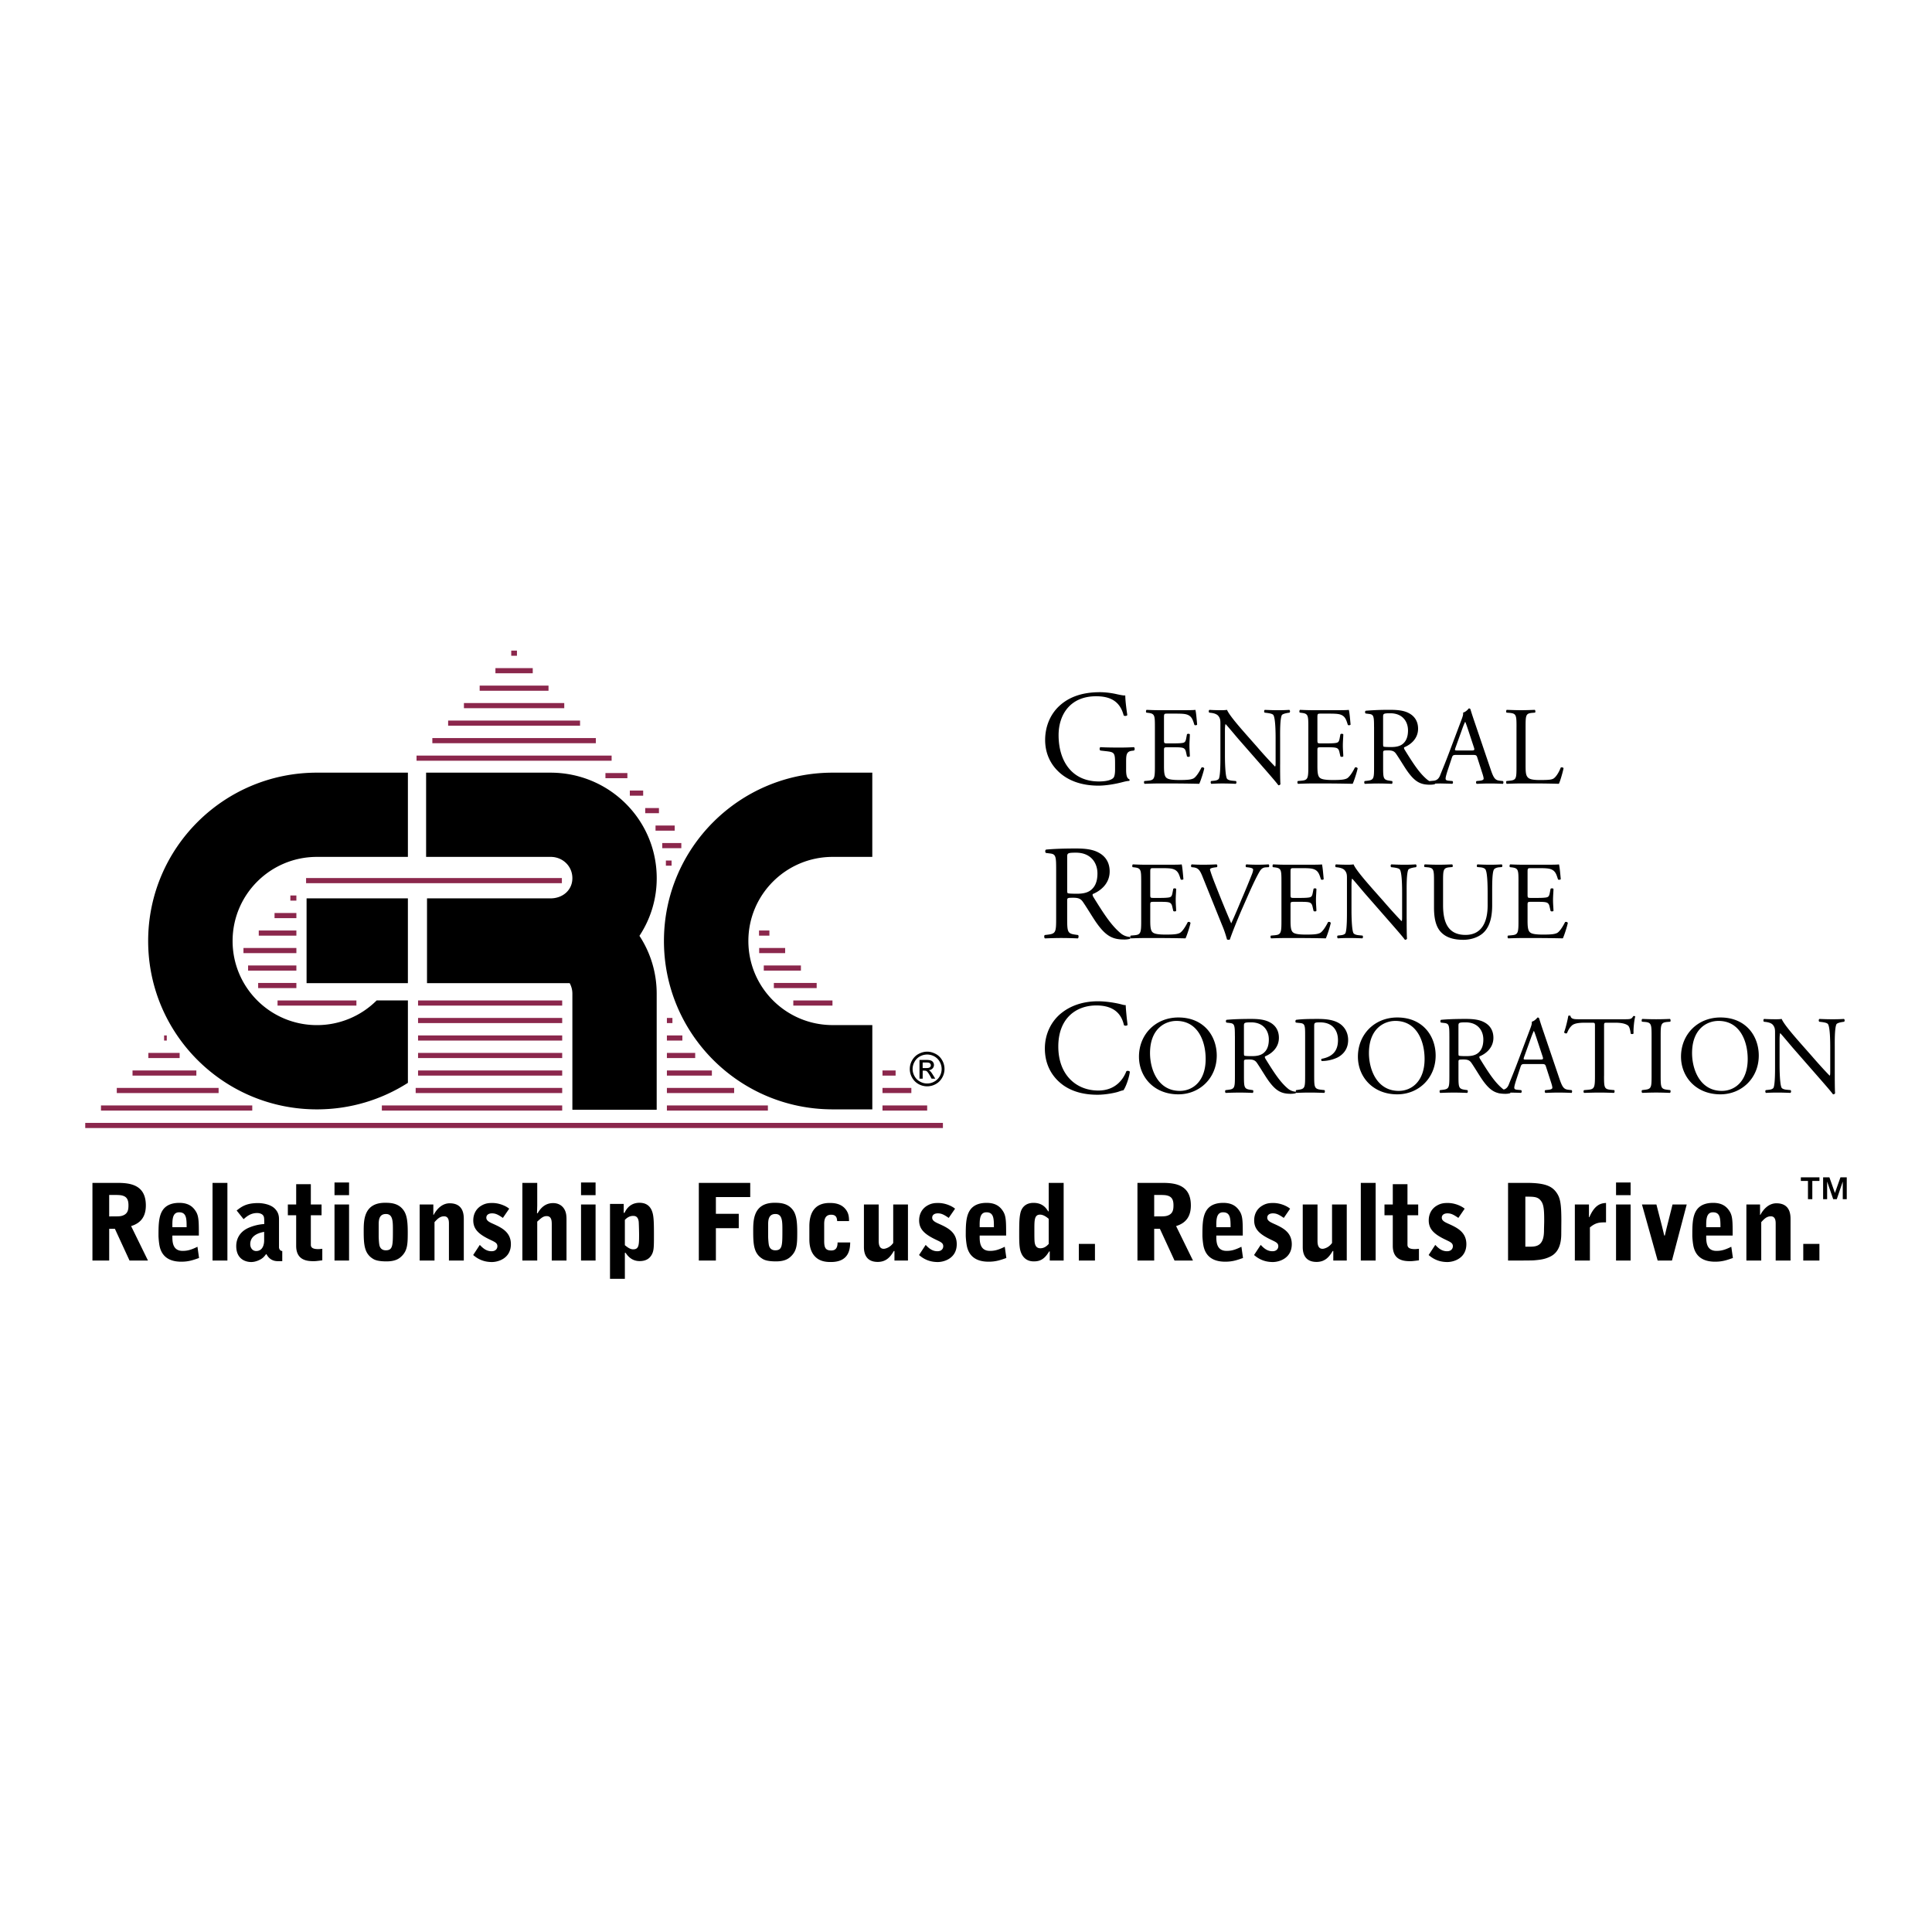
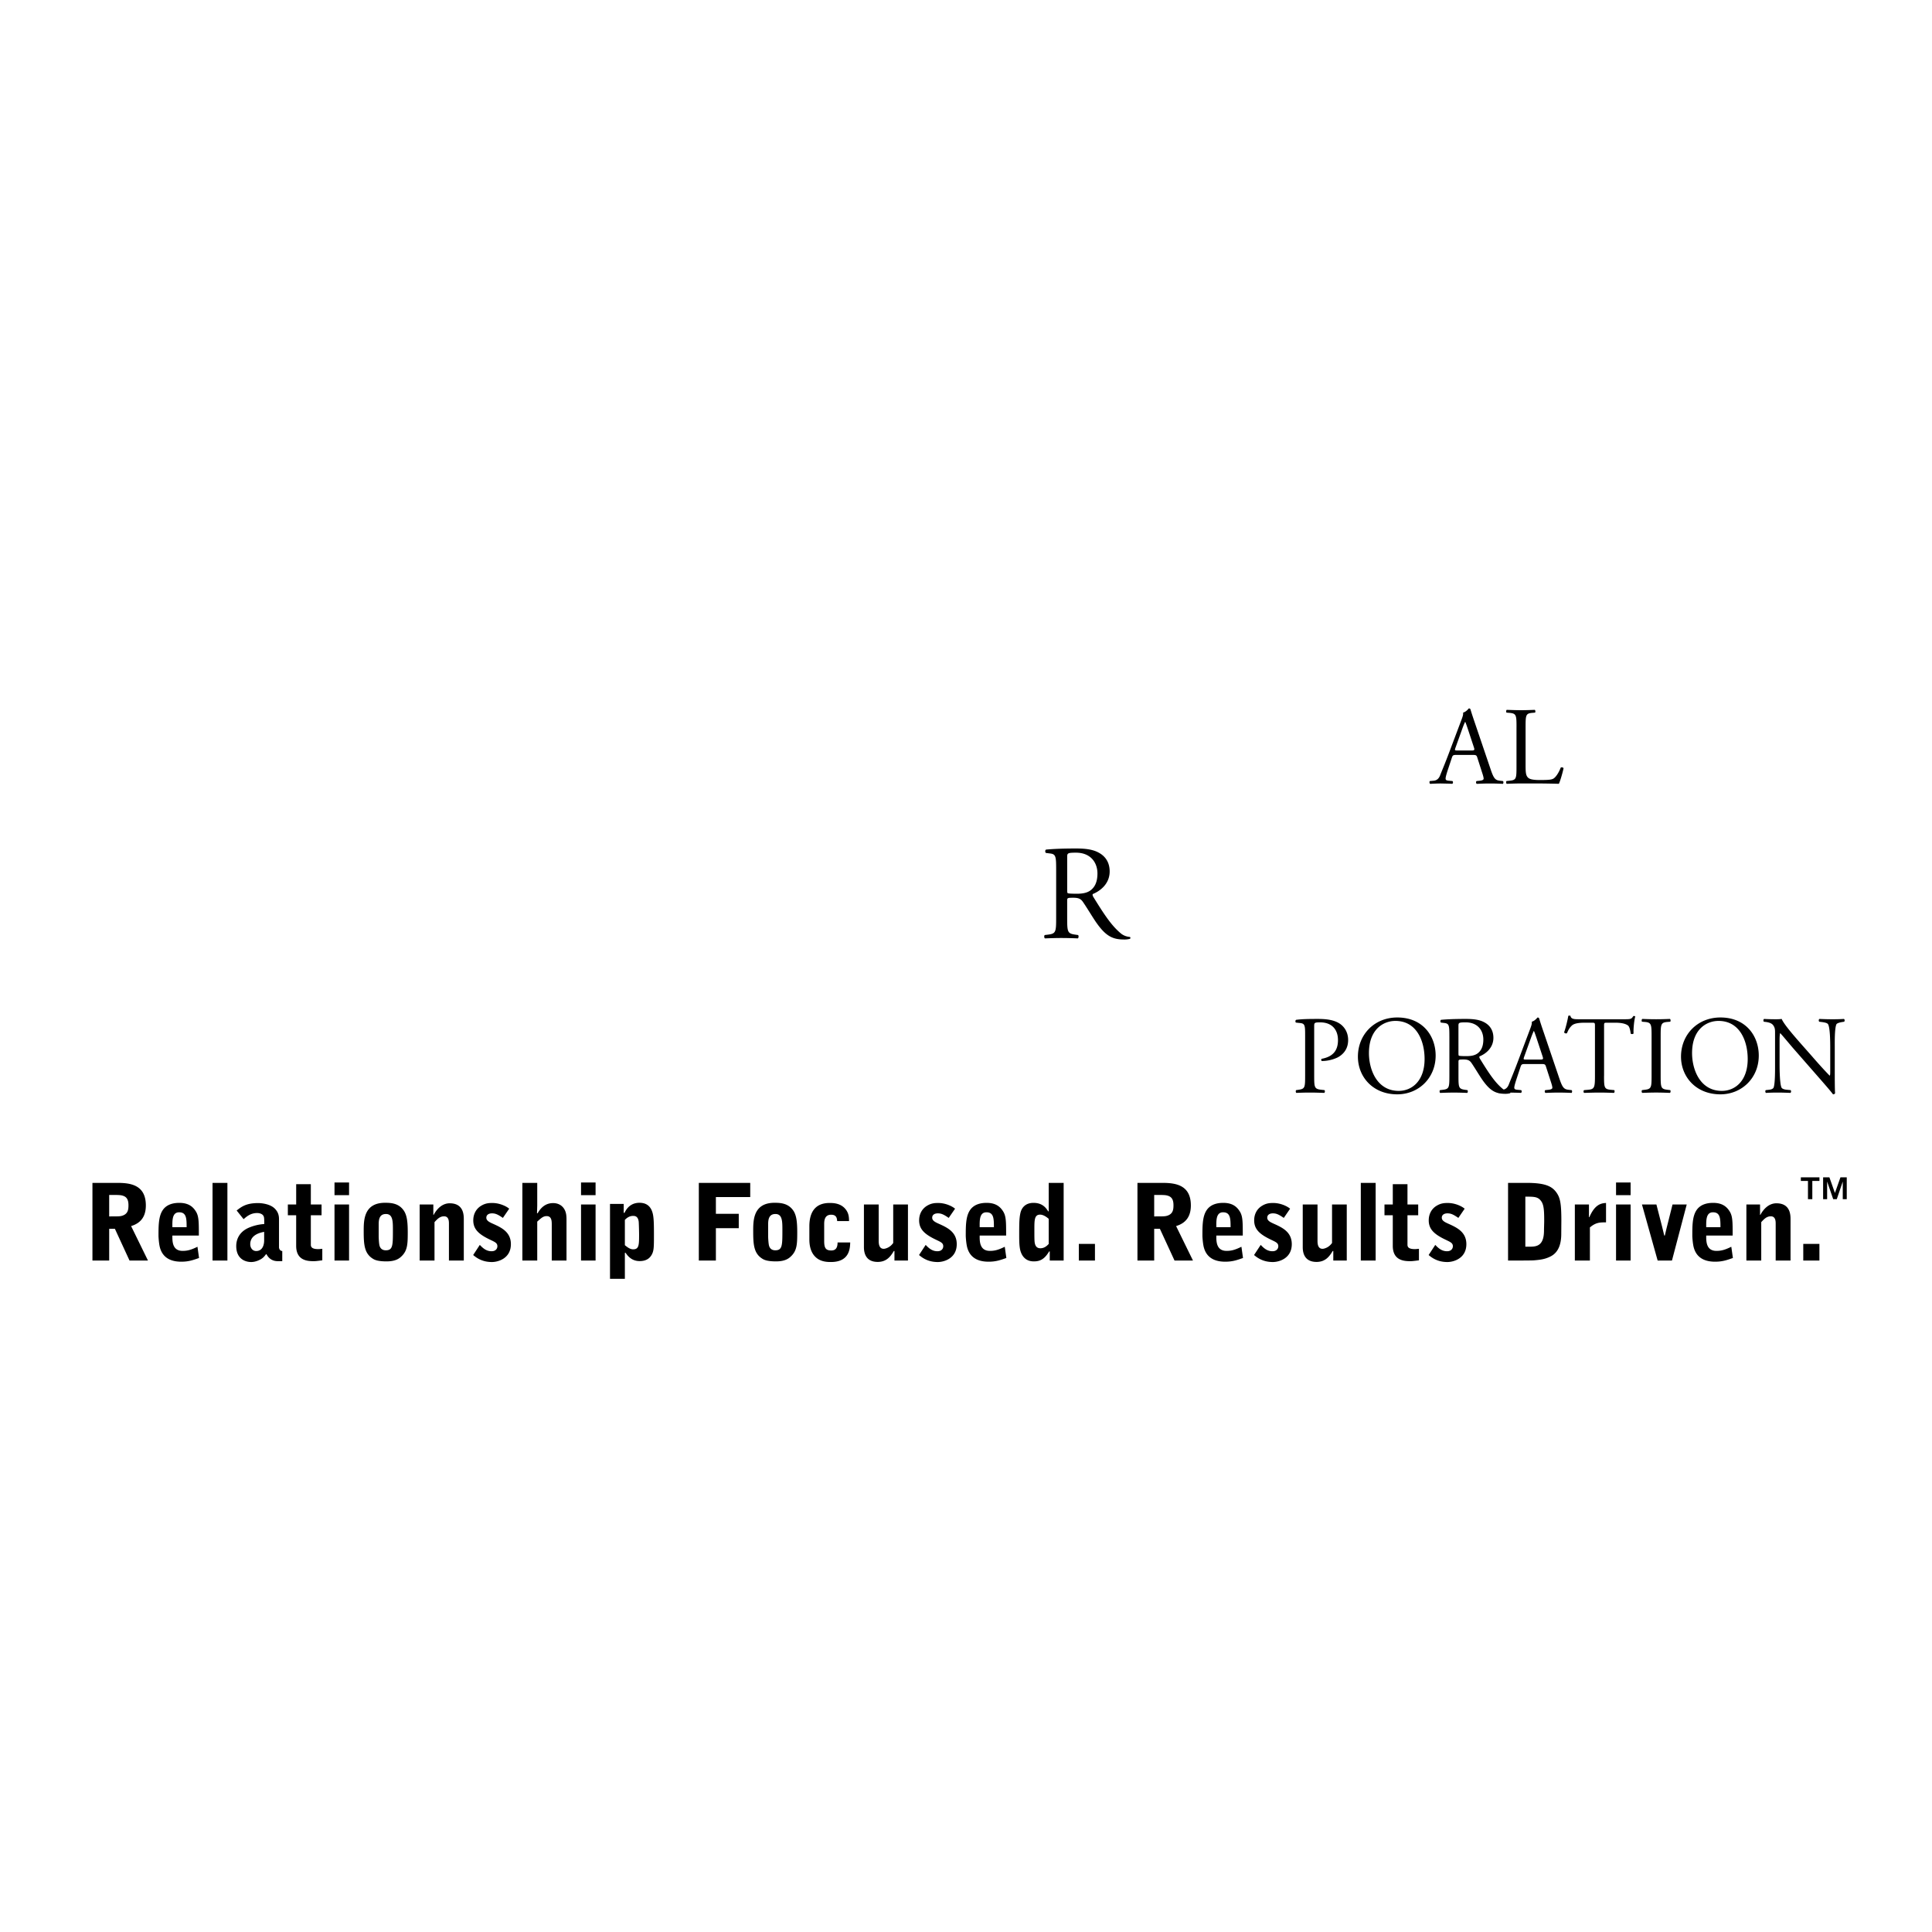
<svg xmlns="http://www.w3.org/2000/svg" width="2500" height="2500" viewBox="0 0 192.756 192.756">
  <path fill-rule="evenodd" clip-rule="evenodd" fill="#fff" d="M0 0h192.756v192.756H0V0z" />
-   <path d="M27.691 100.073h7.868m-9.803-1.747h3.814m-4.818-1.744h4.818m-5.279-1.745h5.28m-3.754-1.744h3.753m-2.178-1.746h2.178m-.601-1.748h.601m49.579 10.474h3.907m-5.848-1.747h4.272m-5.277-1.744h3.705m-4.165-1.745h2.592m-2.608-1.744h1.036m-10.327-6.98h.569m-.933-1.746h1.904m-2.573-1.747h1.913m-2.943-1.744h1.371m-2.905-1.746h1.33m-3.764-1.746h2.189m-21.035-1.742h19.463m-17.887-1.748h16.312M44.71 72.148h13.162M46.286 70.4h10.01m-8.44-1.74h6.869m-5.296-1.745h3.723m-2.146-1.747h.57m-43.072 47.12h85.57m-84-1.741h15.093m12.93 0H56.09m10.447 0h10.075m11.434 0h4.458m-80.852-1.749H21.81m19.662 0H56.09m10.447 0h6.709m14.8 0h2.879m-77.703-1.741h6.368m22.12 0h14.38m10.447 0h4.488m17.021 0h1.309M14.8 105.306h3.123m23.787 0h14.38m10.447 0h2.822m-52.986-1.744h.266m25.071 0h14.38m10.447 0h1.543m-26.37-1.745h14.38m10.447 0h.551m-25.378-1.744h14.38M30.538 87.859h25.521" fill="none" stroke="#8b274c" stroke-width=".513" stroke-miterlimit="2.613" />
-   <path d="M14.782 93.883c0 9.28 7.539 16.799 16.838 16.799 3.341 0 6.455-.972 9.076-2.646v-8.223h-3.117a8.419 8.419 0 0 1-5.959 2.463c-4.647 0-8.414-3.755-8.414-8.394 0-4.633 3.766-8.39 8.414-8.39h9.076v-8.404H31.62c-9.299.001-16.838 7.523-16.838 16.795z" fill-rule="evenodd" clip-rule="evenodd" />
-   <path fill-rule="evenodd" clip-rule="evenodd" d="M40.695 98.088v-8.46H30.587v8.46h10.108zM83.075 102.273c-4.644 0-8.41-3.752-8.41-8.391 0-4.633 3.767-8.39 8.413-8.39h3.951v-8.404h-3.951c-9.3 0-16.836 7.522-16.836 16.794 0 9.28 7.536 16.799 16.836 16.799h3.953v-8.408h-3.956zM54.929 77.089H42.513v8.404l12.431-.001c1.198 0 2.162.924 2.162 2.123 0 1.201-.972 2.015-2.177 2.015H42.603v8.458h14.232c.171.306.271.663.271 1.052v11.577h8.412V99.14c0-2.129-.633-4.115-1.721-5.773a10.378 10.378 0 0 0 1.724-5.752c0-5.832-4.742-10.526-10.592-10.526zM92.503 104.924c.291 0 .57.08.853.226.277.147.493.362.646.637a1.733 1.733 0 0 1 .002 1.727c-.15.271-.364.49-.639.641a1.756 1.756 0 0 1-1.727 0c-.27-.15-.485-.37-.638-.641a1.702 1.702 0 0 1-.229-.858c0-.302.072-.589.232-.869.156-.274.368-.489.646-.637.278-.146.56-.226.854-.226zm0 .287a1.5 1.5 0 0 0-.714.183 1.34 1.34 0 0 0-.54.536 1.432 1.432 0 0 0-.005 1.442c.127.228.306.408.537.533a1.429 1.429 0 0 0 1.442 0c.23-.125.41-.306.537-.533.124-.226.188-.465.188-.716s-.064-.49-.193-.726a1.371 1.371 0 0 0-.54-.536 1.495 1.495 0 0 0-.712-.183zm-.764 2.407v-1.87h.646c.219 0 .375.018.477.054a.476.476 0 0 1 .233.173.495.495 0 0 1-.057.628.555.555 0 0 1-.383.169.473.473 0 0 1 .155.101c.074.074.165.198.274.375l.228.371h-.367l-.165-.301c-.133-.236-.237-.379-.313-.436-.054-.047-.132-.063-.239-.063h-.172v.8h-.317v-.001zm.315-1.058h.365c.172 0 .292-.023.353-.077a.24.24 0 0 0 .096-.2.241.241 0 0 0-.046-.148.347.347 0 0 0-.125-.104 1.423 1.423 0 0 0-.303-.027h-.34v.556zM112.352 76.793c0 .539.078.863.32.958a.112.112 0 0 1-.014.161c-.16 0-.402.054-.658.12-.709.191-1.676.352-2.4.352-1.598 0-3.059-.445-4.092-1.496-.805-.807-1.234-1.873-1.234-3.059 0-1.144.375-2.303 1.207-3.192.9-.943 2.229-1.577 4.254-1.577.764 0 1.475.149 1.703.203.256.054.672.147.832.121 0 .444.082 1.144.201 1.953-.041.108-.281.122-.361.042-.377-1.455-1.383-1.913-2.752-1.913-2.602 0-3.742 1.857-3.742 3.88 0 2.585 1.328 4.62 4.023 4.62.832 0 1.33-.175 1.479-.405.064-.094.133-.336.133-.768v-.538c0-1.131-.041-1.213-.873-1.306l-.59-.068c-.107-.054-.094-.296 0-.337.391.028 1.127.041 1.918.041.525 0 .98-.013 1.424-.041.094.055.105.256.012.337l-.213.026c-.562.068-.576.445-.576 1.131v.755h-.001zM115.225 72.517c0-1.154-.021-1.319-.672-1.396l-.178-.023c-.066-.044-.045-.243.023-.276.475.021.848.034 1.301.034h2.076c.705 0 1.357 0 1.488-.034.066.188.133.986.176 1.473-.043.067-.221.089-.275.023-.164-.521-.264-.91-.838-1.054-.23-.055-.586-.066-1.07-.066h-.795c-.33 0-.33.023-.33.444v2.215c0 .31.031.31.363.31h.641c.463 0 .805-.021.938-.066.131-.044.209-.112.266-.387l.086-.457c.057-.065.246-.065.287.013 0 .266-.041.699-.041 1.118 0 .399.041.821.041 1.065-.041.077-.23.077-.287.011l-.098-.434c-.045-.199-.123-.365-.342-.42-.154-.044-.42-.055-.85-.055h-.641c-.332 0-.363.011-.363.299v1.562c0 .588.031.965.209 1.153.131.132.363.254 1.336.254.848 0 1.17-.044 1.412-.166.197-.112.496-.499.783-1.076.076-.055.232-.021.277.079-.078.389-.355 1.24-.498 1.541a133.41 133.41 0 0 0-2.959-.035h-.992c-.475 0-.848.013-1.5.035-.066-.035-.088-.212-.023-.278l.365-.032c.627-.057.684-.222.684-1.386v-3.988zM127.717 76.285c0 .333 0 1.65.033 1.938-.021.067-.086.123-.209.123-.131-.187-.453-.576-1.41-1.672l-2.562-2.927c-.299-.344-1.047-1.251-1.279-1.495h-.023c-.045.132-.055.387-.055.72v2.416c0 .52.023 1.962.199 2.293.076.122.287.189.562.212l.342.032c.066.087.055.221-.023.278a28.202 28.202 0 0 0-1.289-.035c-.467 0-.762.013-1.148.035-.076-.057-.088-.212-.021-.278l.297-.032c.254-.023.432-.101.484-.222.156-.399.145-1.751.145-2.283v-3.203c0-.311-.01-.542-.242-.797-.154-.155-.42-.233-.684-.266l-.189-.023c-.064-.066-.064-.233.023-.276.463.034 1.049.034 1.246.034.178 0 .365-.012.508-.034.221.565 1.535 2.027 1.889 2.437l1.068 1.209a46.76 46.76 0 0 0 1.824 2.005h.02c.045-.055.045-.231.045-.465v-2.371c0-.522-.012-1.962-.221-2.294-.066-.1-.244-.166-.684-.221l-.189-.023c-.076-.066-.064-.243.021-.276.508.021.885.034 1.303.034.475 0 .762-.012 1.139-.034.088.056.088.21.021.276l-.154.023c-.352.055-.574.143-.619.231-.188.399-.166 1.773-.166 2.283v2.648h-.002zM130.533 72.517c0-1.154-.023-1.319-.676-1.396l-.174-.023c-.066-.044-.047-.243.02-.276.477.021.852.034 1.305.034h2.074c.705 0 1.357 0 1.488-.034.068.188.133.986.178 1.473-.045.067-.221.089-.275.023-.166-.521-.266-.91-.84-1.054-.232-.055-.586-.066-1.072-.066h-.793c-.33 0-.33.023-.33.444v2.215c0 .31.033.31.363.31h.641c.465 0 .805-.021.938-.066.135-.044.211-.112.268-.387l.086-.457c.055-.065.242-.065.287.013 0 .266-.045.699-.045 1.118 0 .399.045.821.045 1.065-.045.077-.232.077-.287.011l-.1-.434c-.043-.199-.119-.365-.342-.42-.154-.044-.418-.055-.85-.055h-.641c-.33 0-.363.011-.363.299v1.562c0 .588.033.965.209 1.153.133.132.365.254 1.336.254.85 0 1.17-.044 1.412-.166.199-.112.498-.499.783-1.076.078-.055.232-.021.275.079-.076.389-.352 1.24-.496 1.541a133.23 133.23 0 0 0-2.957-.035h-.992c-.475 0-.852.013-1.504.035-.064-.035-.086-.212-.02-.278l.365-.032c.627-.057.684-.222.684-1.386v-3.988zM137.088 72.527c0-1.053-.033-1.241-.484-1.296l-.355-.045c-.076-.055-.076-.233.012-.276a27.654 27.654 0 0 1 2.461-.089c.684 0 1.336.056 1.844.332.529.278.916.775.916 1.552 0 1.052-.828 1.629-1.381 1.851-.055.066 0 .177.055.266.885 1.43 1.469 2.315 2.221 2.948.188.166.463.288.762.31.055.023.064.111.01.155-.1.034-.275.056-.484.056-.939 0-1.502-.278-2.285-1.396-.287-.411-.74-1.175-1.082-1.673-.166-.244-.342-.355-.783-.355-.496 0-.52.011-.52.245v1.396c0 1.164.023 1.296.664 1.386l.23.032c.066.055.043.243-.021.278a28.103 28.103 0 0 0-1.314-.035c-.463 0-.859.013-1.379.035-.068-.035-.088-.2-.023-.278l.277-.032c.641-.079.662-.222.662-1.386v-3.981h-.003zm.904 1.585c0 .199 0 .32.035.365.031.034.197.056.76.056.396 0 .818-.045 1.137-.288.297-.233.553-.621.553-1.375 0-.875-.541-1.707-1.766-1.707-.684 0-.719.044-.719.354v2.595z" />
  <path d="M147.396 75.597c-.078-.243-.123-.278-.453-.278h-1.666c-.277 0-.344.035-.42.268l-.387 1.164c-.166.499-.242.797-.242.92 0 .132.055.199.32.222l.363.032c.076.055.076.234-.023.278-.285-.022-.629-.022-1.146-.035-.363 0-.762.023-1.059.035-.068-.044-.09-.223-.021-.278l.363-.032c.266-.023.506-.146.66-.543.199-.51.51-1.231.973-2.472l1.127-2.993c.152-.397.219-.608.188-.786.264-.078.451-.276.572-.421.068 0 .145.022.166.1.145.487.32.997.486 1.485l1.512 4.455c.32.954.465 1.119.938 1.176l.299.032c.078.055.055.234 0 .278-.453-.022-.84-.035-1.336-.035-.529 0-.949.023-1.27.035-.088-.044-.098-.223-.021-.278l.32-.032c.23-.023.385-.09.385-.201 0-.121-.055-.321-.143-.586l-.485-1.51zm-2.187-.986c-.086.255-.076.266.232.266h1.359c.318 0 .342-.045.242-.344l-.596-1.806c-.09-.265-.189-.565-.254-.699h-.023a7.166 7.166 0 0 0-.266.654l-.694 1.929zM151.303 72.517c0-1.165-.023-1.341-.719-1.396l-.275-.023c-.066-.044-.043-.243.021-.276.619.021.994.034 1.436.034.432 0 .807-.012 1.357-.034.066.034.088.232.023.276l-.268.023c-.648.055-.67.231-.67 1.396v3.855c0 .699.031.987.23 1.198.121.121.332.254 1.203.254.938 0 1.168-.044 1.346-.144.221-.133.508-.531.729-1.098.066-.055.275-.009.275.067 0 .122-.309 1.251-.463 1.552a83.844 83.844 0 0 0-2.748-.035h-1.016c-.463 0-.816.013-1.436.035-.064-.035-.088-.212-.021-.278l.33-.032c.641-.068.664-.222.664-1.386v-3.988h.002zM105.373 86.73c0-1.28-.041-1.51-.59-1.577l-.43-.054c-.094-.068-.094-.284.014-.336.75-.069 1.678-.109 2.992-.109.83 0 1.623.068 2.24.405.645.336 1.113.943 1.113 1.886 0 1.279-1.006 1.979-1.676 2.249-.068.082 0 .215.066.325 1.074 1.736 1.783 2.814 2.697 3.582.227.203.564.35.924.377.068.027.082.135.014.189a2.119 2.119 0 0 1-.59.067c-1.141 0-1.824-.337-2.777-1.699-.348-.498-.898-1.428-1.314-2.033-.201-.298-.416-.433-.953-.433-.604 0-.631.013-.631.297v1.697c0 1.414.027 1.577.805 1.685l.281.04c.082.067.057.296-.025.336a38.133 38.133 0 0 0-1.598-.04c-.562 0-1.045.015-1.676.04-.082-.04-.107-.241-.027-.336l.334-.04c.781-.096.807-.271.807-1.685V86.73zm1.1 1.926c0 .241 0 .392.041.445.039.04.242.066.926.066.482 0 .994-.054 1.381-.351.363-.282.672-.753.672-1.67 0-1.064-.658-2.075-2.146-2.075-.832 0-.873.054-.873.432v3.153h-.001z" fill-rule="evenodd" clip-rule="evenodd" />
-   <path d="M113.857 87.934c0-1.152-.023-1.319-.674-1.396l-.178-.021c-.064-.044-.043-.245.023-.278.475.023.85.034 1.301.034h2.076c.705 0 1.357 0 1.49-.034.066.189.133.988.174 1.474-.041.066-.219.089-.275.023-.164-.522-.264-.911-.838-1.054-.232-.055-.584-.067-1.068-.067h-.797c-.33 0-.33.023-.33.443v2.217c0 .311.031.311.365.311h.641c.463 0 .803-.023.936-.067.133-.043.211-.111.266-.387l.088-.455c.055-.065.244-.065.287.013 0 .264-.043.697-.043 1.118 0 .399.043.82.043 1.065-.043.077-.232.077-.287.009l-.1-.431c-.043-.2-.121-.366-.342-.421-.154-.044-.42-.055-.848-.055h-.641c-.334 0-.365.011-.365.298v1.563c0 .587.031.963.209 1.153.133.133.365.255 1.336.255.848 0 1.17-.044 1.412-.167.199-.11.496-.498.783-1.075.076-.055.232-.021.277.078-.078.388-.355 1.241-.498 1.54-.992-.023-1.975-.033-2.957-.033h-.994c-.473 0-.85.01-1.5.033-.064-.033-.088-.21-.021-.276l.365-.033c.627-.055.684-.221.684-1.385v-3.992zM119.971 87.448c-.252-.623-.42-.854-.893-.91l-.199-.021c-.076-.068-.066-.223.021-.278.32.023.672.034 1.148.034.484 0 .871-.011 1.334-.034.078.045.1.21.023.278l-.166.021c-.418.056-.508.123-.52.211.021.112.211.709.553 1.551a117.696 117.696 0 0 0 1.566 3.823c.342-.731.816-1.872 1.059-2.458.332-.753.84-2.007 1.027-2.483.088-.233.1-.356.1-.433 0-.077-.111-.165-.496-.211l-.199-.021c-.076-.068-.057-.233.021-.278.311.023.73.034 1.148.034.363 0 .709-.011 1.07-.034.076.045.076.221.021.278l-.328.021c-.268.022-.432.155-.576.389-.311.521-.74 1.418-1.234 2.549l-.6 1.362c-.438 1.02-.957 2.307-1.146 2.893a.223.223 0 0 1-.121.034.44.44 0 0 1-.166-.034 10.891 10.891 0 0 0-.508-1.473l-1.939-4.81zM127.85 87.934c0-1.152-.021-1.319-.672-1.396l-.176-.021c-.066-.044-.045-.245.021-.278.475.023.85.034 1.303.034h2.074c.707 0 1.357 0 1.49-.034.066.189.131.988.176 1.474-.045.066-.221.089-.275.023-.166-.522-.266-.911-.838-1.054-.234-.055-.586-.067-1.07-.067h-.795c-.332 0-.332.023-.332.443v2.217c0 .311.033.311.363.311h.641c.465 0 .807-.023.938-.067.133-.043.211-.111.266-.387l.09-.455c.055-.065.24-.065.285.013 0 .264-.045.697-.045 1.118 0 .399.045.82.045 1.065-.045.077-.23.077-.285.009l-.1-.431c-.045-.2-.123-.366-.344-.421-.154-.044-.42-.055-.85-.055h-.641c-.33 0-.363.011-.363.298v1.563c0 .587.033.963.209 1.153.133.133.363.255 1.336.255.85 0 1.17-.044 1.412-.167.199-.11.498-.498.783-1.075.08-.055.232-.021.275.078-.076.388-.352 1.241-.494 1.54-.994-.023-1.977-.033-2.957-.033h-.994c-.477 0-.852.01-1.502.033-.068-.033-.088-.21-.023-.276l.365-.033c.629-.055.684-.221.684-1.385v-3.992zM140.344 91.702c0 .333 0 1.652.033 1.939-.023.067-.088.123-.209.123-.133-.189-.453-.576-1.414-1.673l-2.561-2.927c-.297-.343-1.049-1.251-1.279-1.495h-.021c-.045.133-.055.388-.055.721v2.416c0 .521.02 1.96.197 2.293.078.122.287.188.562.211l.342.033c.068.087.057.221-.021.276a26.733 26.733 0 0 0-1.291-.033c-.463 0-.762.01-1.146.033-.08-.055-.09-.21-.025-.276l.301-.033c.254-.023.428-.101.484-.221.154-.4.145-1.752.145-2.283v-3.203c0-.311-.012-.544-.244-.797-.154-.157-.418-.233-.686-.268l-.186-.021c-.066-.068-.066-.233.021-.278.465.034 1.049.034 1.248.034.176 0 .363-.011.508-.034.221.567 1.533 2.028 1.887 2.438l1.07 1.207c.75.866 1.303 1.476 1.82 2.007h.023c.043-.055.043-.231.043-.466v-2.37c0-.521-.01-1.962-.221-2.295-.064-.098-.24-.166-.684-.221l-.188-.021c-.078-.068-.066-.245.021-.278.508.023.885.034 1.303.034.475 0 .762-.011 1.137-.034.088.055.088.21.021.278l-.152.021c-.355.056-.576.145-.621.232-.186.401-.164 1.775-.164 2.285v2.646h.002zM148.422 89.055c0-.688-.021-1.962-.209-2.295-.076-.132-.277-.21-.553-.231l-.275-.023c-.066-.077-.045-.221.021-.266.42.023.828.034 1.26.034.463 0 .76-.011 1.158-.034.088.055.076.2.021.266l-.264.023c-.275.021-.498.121-.553.266-.166.367-.154 1.639-.154 2.261v1.251c0 .964-.154 1.984-.773 2.649-.475.521-1.291.809-2.107.809-.76 0-1.523-.145-2.062-.61-.586-.486-.861-1.297-.861-2.616v-2.615c0-1.153-.023-1.339-.662-1.396l-.275-.023c-.068-.045-.047-.232.02-.266.553.023.928.034 1.369.034.453 0 .818-.011 1.357-.034.066.034.088.221.021.266l-.264.023c-.641.057-.662.242-.662 1.396v2.394c0 1.784.551 2.958 2.24 2.958 1.6 0 2.207-1.264 2.207-2.948v-1.273zM151.5 87.934c0-1.152-.021-1.319-.672-1.396l-.176-.021c-.068-.044-.045-.245.021-.278.475.023.85.034 1.303.034h2.074c.707 0 1.357 0 1.488-.034.066.189.135.988.18 1.474-.045.066-.223.089-.277.023-.166-.522-.266-.911-.84-1.054-.23-.055-.584-.067-1.07-.067h-.795c-.33 0-.33.023-.33.443v2.217c0 .311.033.311.365.311h.639c.463 0 .807-.023.939-.067.131-.043.209-.111.264-.387l.088-.455c.057-.065.244-.065.289.013 0 .264-.045.697-.045 1.118 0 .399.045.82.045 1.065-.045.077-.232.077-.289.009l-.1-.431c-.043-.2-.121-.366-.342-.421-.154-.044-.418-.055-.85-.055h-.639c-.332 0-.365.011-.365.298v1.563c0 .587.033.963.211 1.153.131.133.363.255 1.334.255.85 0 1.168-.044 1.414-.167.197-.11.494-.498.781-1.075.076-.055.232-.021.277.078-.08.388-.354 1.241-.496 1.54-.994-.023-1.977-.033-2.959-.033h-.992c-.477 0-.852.01-1.502.033-.066-.033-.088-.21-.021-.276l.363-.033c.631-.055.684-.221.684-1.385v-3.992h.001zM105.936 101.044c.98-.77 2.229-1.147 3.623-1.147.725 0 1.744.147 2.375.324.162.04.256.069.377.054.012.312.08 1.159.188 1.981-.068.093-.268.106-.363.026-.201-.916-.805-1.968-2.75-1.968-2.053 0-3.799 1.308-3.799 4.097 0 2.828 1.785 4.392 3.988 4.392 1.729 0 2.494-1.13 2.803-1.926.094-.067.295-.042.348.054-.092.702-.441 1.591-.643 1.846-.16.026-.322.081-.471.135-.295.107-1.26.311-2.119.311-1.209 0-2.363-.242-3.342-.902-1.072-.741-1.904-1.969-1.904-3.706-.001-1.497.671-2.779 1.689-3.571zM113.635 105.425c0-2.217 1.656-3.911 3.93-3.911 2.549 0 3.83 1.852 3.83 3.802 0 2.238-1.699 3.866-3.83 3.866-2.45 0-3.93-1.761-3.93-3.757zm6.654.234c0-1.829-.803-3.802-2.912-3.802-1.146 0-2.639.788-2.639 3.214 0 1.639.797 3.767 2.971 3.767 1.324 0 2.58-.996 2.58-3.179zM123.205 103.365c0-1.054-.035-1.242-.486-1.299l-.352-.042c-.078-.057-.078-.234.008-.277.619-.057 1.381-.089 2.463-.089.686 0 1.334.057 1.842.333.531.274.916.777.916 1.549 0 1.054-.826 1.631-1.379 1.854-.055.066 0 .177.055.266.885 1.43 1.469 2.315 2.219 2.946.189.166.463.289.762.311.055.022.068.112.012.155-.1.032-.275.057-.486.057-.938 0-1.5-.278-2.285-1.397-.285-.408-.738-1.173-1.08-1.674-.166-.242-.344-.354-.783-.354-.498 0-.521.011-.521.244v1.396c0 1.164.023 1.296.664 1.386l.23.033c.066.056.045.244-.021.276a30.83 30.83 0 0 0-1.312-.032c-.463 0-.861.013-1.379.032-.068-.032-.088-.199-.023-.276l.275-.033c.641-.077.664-.222.664-1.386v-3.979h-.003zm.902 1.585c0 .199 0 .32.035.365.033.03.197.055.762.055.396 0 .816-.044 1.137-.289.297-.232.551-.618.551-1.373 0-.875-.539-1.708-1.766-1.708-.684 0-.719.045-.719.356v2.594z" fill-rule="evenodd" clip-rule="evenodd" />
  <path d="M131.117 107.342c0 1.164.021 1.309.729 1.386l.299.033c.064.056.043.244-.023.276-.629-.02-.992-.032-1.434-.032-.463 0-.861.013-1.348.032-.066-.032-.088-.209-.021-.276l.23-.033c.641-.09.664-.222.664-1.386v-4.087c0-.943-.023-1.145-.518-1.188l-.398-.042c-.078-.065-.068-.234.021-.277.586-.078 1.27-.089 2.186-.089s1.602.121 2.117.443c.51.319.883.898.883 1.663 0 1.018-.627 1.527-1.104 1.762a3.735 3.735 0 0 1-1.521.331c-.078-.034-.078-.198-.012-.221 1.193-.222 1.623-.897 1.623-1.862 0-1.075-.629-1.774-1.777-1.774-.584 0-.596.045-.596.401v4.94zM135.479 105.425c0-2.217 1.654-3.911 3.926-3.911 2.551 0 3.83 1.852 3.83 3.802 0 2.238-1.697 3.866-3.83 3.866-2.448 0-3.926-1.761-3.926-3.757zm6.652.234c0-1.829-.807-3.802-2.912-3.802-1.148 0-2.639.788-2.639 3.214 0 1.639.795 3.767 2.969 3.767 1.324 0 2.582-.996 2.582-3.179zM144.604 103.365c0-1.054-.033-1.242-.486-1.299l-.354-.042c-.078-.057-.078-.234.012-.277.619-.057 1.381-.089 2.461-.089.686 0 1.336.057 1.844.333.529.274.916.777.916 1.549 0 1.054-.828 1.631-1.381 1.854-.053.066 0 .177.057.266.883 1.43 1.467 2.315 2.219 2.946.188.166.463.289.762.311.055.022.064.112.01.155a1.74 1.74 0 0 1-.484.057c-.939 0-1.502-.278-2.287-1.397-.285-.408-.738-1.173-1.08-1.674-.166-.242-.344-.354-.783-.354-.496 0-.518.011-.518.244v1.396c0 1.164.021 1.296.662 1.386l.232.033c.062.056.043.244-.023.276-.498-.02-.871-.032-1.314-.032-.463 0-.859.013-1.381.032-.064-.032-.086-.199-.02-.276l.275-.033c.639-.077.662-.222.662-1.386v-3.979h-.001zm.906 1.585c0 .199 0 .32.031.365.031.03.199.055.762.055.396 0 .816-.044 1.137-.289.297-.232.553-.618.553-1.373 0-.875-.541-1.708-1.766-1.708-.686 0-.717.045-.717.356v2.594z" fill-rule="evenodd" clip-rule="evenodd" />
  <path d="M154.248 106.435c-.076-.244-.121-.276-.453-.276h-1.664c-.277 0-.344.032-.422.266l-.385 1.164c-.164.497-.244.797-.244.918 0 .132.057.201.322.222l.363.033c.076.056.076.231-.021.276-.287-.02-.629-.02-1.148-.032-.363 0-.762.023-1.061.032-.066-.045-.086-.221-.02-.276l.363-.033c.266-.021.508-.143.662-.542.197-.512.508-1.23.971-2.473l1.127-2.991c.154-.398.219-.611.188-.785.264-.079.451-.278.574-.423.064 0 .141.021.164.1.145.488.32 1 .486 1.484l1.512 4.456c.32.952.463 1.119.936 1.174l.301.033c.076.056.055.231 0 .276-.455-.02-.84-.032-1.334-.032-.531 0-.951.023-1.27.032-.09-.045-.1-.221-.023-.276l.318-.033c.234-.021.389-.09.389-.2 0-.121-.055-.319-.143-.585l-.488-1.509zm-2.186-.988c-.086.255-.076.266.232.266h1.357c.32 0 .344-.041.244-.343l-.596-1.805c-.09-.267-.189-.565-.254-.699h-.023a7.442 7.442 0 0 0-.266.654l-.694 1.927zM160.035 107.342c0 1.164.021 1.319.66 1.386l.355.033c.062.045.043.244-.023.276-.629-.02-1.006-.032-1.447-.032-.439 0-.826.013-1.533.032-.064-.032-.088-.221 0-.276l.396-.033c.631-.055.686-.222.686-1.386v-4.953c0-.344 0-.354-.332-.354h-.605c-.475 0-1.082.022-1.359.276-.264.245-.375.485-.494.764-.09.069-.244.012-.289-.075.178-.501.344-1.21.42-1.652.033-.021.178-.033.211 0 .064.355.43.343.938.343h4.469c.598 0 .697-.021.861-.311.055-.021.176-.013.199.033-.123.454-.199 1.355-.166 1.685-.043.091-.232.091-.287.022-.033-.275-.111-.687-.275-.809-.256-.188-.674-.276-1.281-.276h-.783c-.332 0-.318.01-.318.376v4.931h-.003zM164.779 103.376c0-1.175-.023-1.363-.672-1.417l-.277-.022c-.066-.047-.045-.246.021-.278.551.022.928.032 1.391.032.443 0 .816-.01 1.369-.032.068.032.088.231.023.278l-.277.022c-.65.054-.672.242-.672 1.417v3.946c0 1.173.021 1.328.672 1.405l.277.033c.064.045.045.244-.023.276-.553-.02-.926-.032-1.369-.032-.463 0-.84.013-1.391.032-.066-.032-.088-.209-.021-.276l.277-.033c.648-.077.672-.232.672-1.405v-3.946zM167.715 105.425c0-2.217 1.656-3.911 3.93-3.911 2.549 0 3.828 1.852 3.828 3.802 0 2.238-1.699 3.866-3.828 3.866-2.45 0-3.93-1.761-3.93-3.757zm6.654.234c0-1.829-.805-3.802-2.912-3.802-1.148 0-2.639.788-2.639 3.214 0 1.639.795 3.767 2.969 3.767 1.324 0 2.582-.996 2.582-3.179zM183.055 107.121c0 .331 0 1.65.033 1.938-.021.069-.088.123-.209.123-.133-.189-.453-.576-1.414-1.672l-2.559-2.927c-.299-.344-1.049-1.251-1.281-1.496h-.021c-.045.135-.055.388-.055.719v2.419c0 .519.021 1.961.199 2.294.076.119.285.188.562.209l.342.033c.066.089.055.222-.023.276-.496-.02-.881-.032-1.291-.032-.463 0-.76.013-1.148.032-.076-.055-.086-.209-.021-.276l.299-.033c.254-.021.43-.099.486-.222.154-.399.143-1.75.143-2.281v-3.203c0-.311-.012-.544-.242-.8-.154-.155-.418-.23-.686-.263l-.188-.022c-.064-.069-.064-.233.023-.278.463.032 1.047.032 1.246.032.178 0 .363-.01.51-.032.219.563 1.531 2.028 1.887 2.438l1.068 1.209c.75.864 1.303 1.474 1.822 2.005h.021c.045-.057.045-.232.045-.465v-2.372c0-.521-.012-1.961-.221-2.292-.066-.102-.244-.168-.684-.222l-.189-.022c-.076-.069-.064-.246.021-.278.508.022.883.032 1.303.032.475 0 .762-.01 1.139-.032.086.057.086.209.02.278l-.152.022c-.354.054-.576.143-.619.231-.188.397-.166 1.771-.166 2.282v2.648zM10.893 125.765h-1.67v-7.748h2.49c1.252 0 2.838.17 2.838 2.248 0 .982-.388 1.733-1.471 2.061l1.683 3.439h-1.84l-1.46-3.168h-.569v3.168h-.001zm0-4.403c.957 0 1.104 0 1.346-.084.537-.19.578-.614.578-1.035 0-.537-.168-.802-.503-.928-.265-.096-.474-.096-1.421-.096v2.143zM17.199 123.273c-.009.57-.009 1.528 1.02 1.528.453 0 .821-.085 1.482-.411l.158 1.119c-.568.201-1.029.371-1.765.371-.683 0-1.807-.15-2.145-1.438-.104-.408-.136-1.075-.136-1.116 0-.981 0-1.899.379-2.522.43-.717 1.25-.793 1.702-.793.905 0 1.335.381 1.609.793.336.496.336 1.022.336 2.47h-2.64v-.001zm1.42-.833c0-.845-.009-1.489-.745-1.489-.694 0-.684.781-.674 1.489h1.419zM21.205 125.765v-7.748h1.483v7.748h-1.483zM23.611 120.772c.474-.37.946-.74 2.135-.74.388 0 1.219.096 1.669.55.421.421.421.845.421 1.141v2.743c0 .03.044.336.325.349v1.013h-.429c-.716 0-1.01-.443-1.147-.698h-.041c-.179.233-.285.36-.516.499-.072.04-.483.284-.967.284-.588 0-1.492-.308-1.492-1.594 0-.518.19-1.341 1.199-1.806a4.686 4.686 0 0 1 1.596-.391c0-.548 0-.706-.106-.854-.094-.138-.325-.244-.608-.244-.641 0-1.041.347-1.346.613l-.693-.865zm2.743 2.13c-.326.064-1.387.266-1.387 1.226 0 .381.23.687.589.687.672 0 .798-.678.798-1.046v-.867zM28.72 120.171h.83v-2.027h1.462v2.027h1.07v1.076h-1.07v2.902c0 .178 0 .475.734.475.084 0 .105 0 .41-.031v1.15c-.599.075-.661.084-.883.084-.632 0-1.724-.084-1.724-1.53v-3.05h-.83v-1.076h.001zM34.826 119.242v-1.267h-1.452v1.267h1.452zm0 6.523v-5.594h-1.452v5.594h1.452zM38.421 120.002c.619 0 1.42.051 1.913.853.273.457.347 1.089.347 2.091 0 1.15-.021 1.806-.598 2.374-.19.182-.537.529-1.526.529-.335 0-.925-.021-1.281-.221-.936-.53-.989-1.448-.989-2.81 0-1.055 0-2.816 2.134-2.816zm-.64 3.333c0 .203.03.718.073.898.115.509.536.509.641.509.705 0 .705-.496.705-2.007 0-.877 0-1.614-.694-1.614-.725 0-.725.684-.725 1.116v1.098zM41.87 120.171h1.364v1.035h.033c.326-.605.861-1.153 1.596-1.153 1.41 0 1.41 1.194 1.41 1.615v4.097H44.79v-3.651c0-.225.011-.762-.483-.762-.421 0-.673.274-.956.58v3.833H41.87v-5.594zM50.173 121.511c-.494-.339-.735-.454-1.083-.454-.346 0-.569.158-.569.433 0 .306.316.454.746.643.789.359 1.704.805 1.704 1.996 0 1.425-1.272 1.784-1.892 1.784-1.009 0-1.577-.453-1.87-.699l.661-1.01c.284.293.621.632 1.177.632.442 0 .577-.296.577-.495 0-.315-.219-.412-.659-.624-1.222-.569-1.747-1.085-1.747-1.964 0-.559.232-1.117.788-1.454.454-.276.832-.276 1.125-.276.705 0 1.378.316 1.671.57l-.629.918zM52.117 118.017H53.6v2.27l-.023.76h.064c.419-.748.966-1.014 1.546-1.014.44 0 .838.18 1.081.55.252.381.252.812.252 1.161v4.021h-1.471v-3.601c0-.338-.012-.832-.504-.832-.346 0-.535.179-.945.548v3.885h-1.483v-7.748zM57.97 119.242v-1.267h1.451v1.267H57.97zm0 6.523v-5.594h1.451v5.594H57.97zM60.86 120.117h1.367v.886h.084c.315-.676.831-1.001 1.494-1.001.945 0 1.219.652 1.323 1.086.116.474.116 1.288.116 2.132 0 1.246 0 1.625-.274 2.049-.201.306-.537.55-1.156.55-.673 0-1.102-.372-1.397-.826h-.074v2.597H60.86v-7.473zm1.483 4.116c.243.19.503.412.831.412.588 0 .588-.455.588-1.499 0-.19-.021-1.14-.041-1.279-.073-.535-.379-.556-.558-.556-.369 0-.642.209-.82.399v2.523zM69.722 118.017h5.129v1.414h-3.427v1.669h2.282v1.434h-2.282v3.231h-1.702v-7.748zM77.281 120.002c.62 0 1.417.051 1.915.853.27.457.345 1.089.345 2.091 0 1.15-.02 1.806-.6 2.374-.189.182-.536.529-1.524.529-.335 0-.925-.021-1.283-.221-.934-.53-.986-1.448-.986-2.81-.001-1.055-.001-2.816 2.133-2.816zm-.643 3.333c0 .203.034.718.077.898.113.509.535.509.639.509.705 0 .705-.496.705-2.007 0-.877 0-1.614-.693-1.614-.728 0-.728.684-.728 1.116v1.098zM83.524 121.826c-.022-.295-.075-.633-.602-.633-.693 0-.693.665-.693.981v1.635c0 .699.148.951.716.951.494 0 .62-.358.62-.801h1.261c-.021.57-.05 1.952-1.924 1.952-.294 0-.998 0-1.501-.466-.494-.441-.651-1.119-.651-1.782v-1.319c0-1.31.512-2.323 2.016-2.323.35 0 1.104.011 1.588.613.348.422.348.854.356 1.191h-1.186v.001zM90.587 120.171v5.594H89.24v-.95h-.063c-.315.526-.714 1.087-1.608 1.087-1.321 0-1.375-1.1-1.375-1.49v-4.24h1.473v3.639c0 .381.083.783.502.783.169 0 .4-.107.474-.15.263-.146.39-.326.473-.43v-3.842h1.471v-.001zM94.653 121.511c-.492-.339-.736-.454-1.081-.454-.349 0-.567.158-.567.433 0 .306.315.454.745.643.791.359 1.704.805 1.704 1.996 0 1.425-1.271 1.784-1.892 1.784-1.008 0-1.577-.453-1.87-.699l.662-1.01c.283.293.62.632 1.176.632.443 0 .578-.296.578-.495 0-.315-.218-.412-.66-.624-1.221-.569-1.746-1.085-1.746-1.964 0-.559.232-1.117.788-1.454.453-.276.832-.276 1.125-.276.705 0 1.378.316 1.671.57l-.633.918zM97.744 123.273c-.01.57-.01 1.528 1.02 1.528.453 0 .822-.085 1.482-.411l.158 1.119c-.566.201-1.031.371-1.766.371-.682 0-1.809-.15-2.144-1.438-.105-.408-.14-1.075-.14-1.116 0-.981 0-1.899.381-2.522.432-.717 1.25-.793 1.702-.793.906 0 1.336.381 1.609.793.336.496.336 1.022.336 2.47h-2.638v-.001zm1.418-.833c0-.845-.01-1.489-.744-1.489-.693 0-.684.781-.674 1.489h1.418zM104.631 120.854v-2.838h1.49v7.748h-1.387v-.908h-.062c-.506.854-.99.992-1.535.992-.988 0-1.293-.792-1.377-1.267-.074-.424-.074-.948-.074-1.362 0-1.025 0-1.658.117-2.174.125-.591.543-1.035 1.311-1.035.928 0 1.275.551 1.465.844h.052zm0 .751c-.129-.116-.498-.421-.863-.421-.568 0-.568.548-.568 1.476 0 .696 0 1.099.031 1.31.074.467.318.569.568.569.432 0 .693-.283.832-.433v-2.501zM107.635 125.765v-1.659h1.609v1.659h-1.609zM115.154 125.765h-1.67v-7.748h2.488c1.252 0 2.84.17 2.84 2.248 0 .982-.389 1.733-1.473 2.061l1.684 3.439h-1.84l-1.461-3.168h-.568v3.168zm0-4.403c.957 0 1.104 0 1.346-.084.535-.19.578-.614.578-1.035 0-.537-.168-.802-.506-.928-.262-.096-.473-.096-1.418-.096v2.143zM121.355 123.273c-.01.57-.01 1.528 1.02 1.528.453 0 .822-.085 1.482-.411l.158 1.119c-.568.201-1.029.371-1.768.371-.682 0-1.807-.15-2.143-1.438-.105-.408-.139-1.075-.139-1.116 0-.981 0-1.899.381-2.522.43-.717 1.248-.793 1.703-.793.902 0 1.332.381 1.605.793.338.496.338 1.022.338 2.47h-2.637v-.001zm1.42-.833c0-.845-.012-1.489-.746-1.489-.695 0-.684.781-.674 1.489h1.42zM128.084 121.511c-.494-.339-.736-.454-1.084-.454-.346 0-.566.158-.566.433 0 .306.314.454.746.643.789.359 1.701.805 1.701 1.996 0 1.425-1.271 1.784-1.891 1.784-1.01 0-1.578-.453-1.873-.699l.664-1.01c.283.293.619.632 1.178.632.439 0 .578-.296.578-.495 0-.315-.223-.412-.662-.624-1.221-.569-1.746-1.085-1.746-1.964 0-.559.23-1.117.791-1.454.449-.276.828-.276 1.123-.276.705 0 1.377.316 1.67.57l-.629.918zM134.367 120.171v5.594h-1.344v-.95h-.062c-.316.526-.717 1.087-1.609 1.087-1.326 0-1.377-1.1-1.377-1.49v-4.24h1.473v3.639c0 .381.08.783.504.783.166 0 .4-.107.471-.15.266-.146.391-.326.475-.43v-3.842h1.469v-.001zM135.768 125.765v-7.748h1.48v7.748h-1.48zM138.131 120.171h.828v-2.027h1.465v2.027h1.07v1.076h-1.07v2.902c0 .178 0 .475.734.475.084 0 .104 0 .41-.031v1.15c-.6.075-.662.084-.885.084-.629 0-1.725-.084-1.725-1.53v-3.05h-.828v-1.076h.001zM145.5 121.511c-.494-.339-.736-.454-1.084-.454-.346 0-.568.158-.568.433 0 .306.316.454.748.643.787.359 1.703.805 1.703 1.996 0 1.425-1.273 1.784-1.893 1.784-1.01 0-1.576-.453-1.871-.699l.662-1.01c.283.293.619.632 1.178.632.441 0 .578-.296.578-.495 0-.315-.223-.412-.662-.624-1.219-.569-1.746-1.085-1.746-1.964 0-.559.23-1.117.787-1.454.453-.276.832-.276 1.127-.276.703 0 1.377.316 1.67.57l-.629.918zM150.459 118.017h1.871c1.883 0 2.545.357 2.986 1.003.336.497.461 1.033.461 2.775l-.01 1.319c0 .875-.209 1.806-1.062 2.238-.557.285-1.029.336-1.65.391-.219.021-1.324.021-2.596.021v-7.747zm1.725 6.364h.484c.684 0 1.377-.125 1.377-1.615 0-.263.02-.687.02-.949 0-.929-.02-1.573-.283-1.951-.326-.475-.693-.475-1.598-.475v4.99zM157.123 120.171h1.408v1.266h.041c.527-1.225 1.125-1.393 1.662-1.415v1.934c-.621 0-1.01 0-1.609.505v3.305h-1.502v-5.595zM162.686 119.242v-1.267h-1.453v1.267h1.453zm0 6.523v-5.594h-1.453v5.594h1.453zM165.26 120.171l.566 2.205.219.897h.055c.105-.433.127-.559.242-1.004l.527-2.099h1.416l-1.473 5.594h-1.428l-1.566-5.594h1.442v.001zM170.23 123.273c-.008.57-.008 1.528 1.02 1.528.453 0 .822-.085 1.482-.411l.16 1.119c-.57.201-1.031.371-1.768.371-.682 0-1.807-.15-2.143-1.438-.105-.408-.139-1.075-.139-1.116 0-.981 0-1.899.379-2.522.43-.717 1.252-.793 1.703-.793.904 0 1.334.381 1.607.793.336.496.336 1.022.336 2.47h-2.637v-.001zm1.42-.833c0-.845-.01-1.489-.744-1.489-.693 0-.684.781-.676 1.489h1.42zM174.236 120.171h1.365v1.035h.033c.326-.605.861-1.153 1.598-1.153 1.41 0 1.41 1.194 1.41 1.615v4.097h-1.482v-3.651c0-.225.008-.762-.484-.762-.422 0-.672.274-.957.58v3.833h-1.482v-5.594h-.001zM179.912 125.765v-1.659h1.611v1.659h-1.611zM180.381 117.821v1.823h.434v-1.823h.711v-.358h-1.855v.358h.71zm1.512-.358v2.182h.4v-1.762l.607 1.762h.355l.598-1.762v1.762h.398v-2.182h-.629l-.551 1.561-.551-1.561h-.627z" fill-rule="evenodd" clip-rule="evenodd" />
</svg>